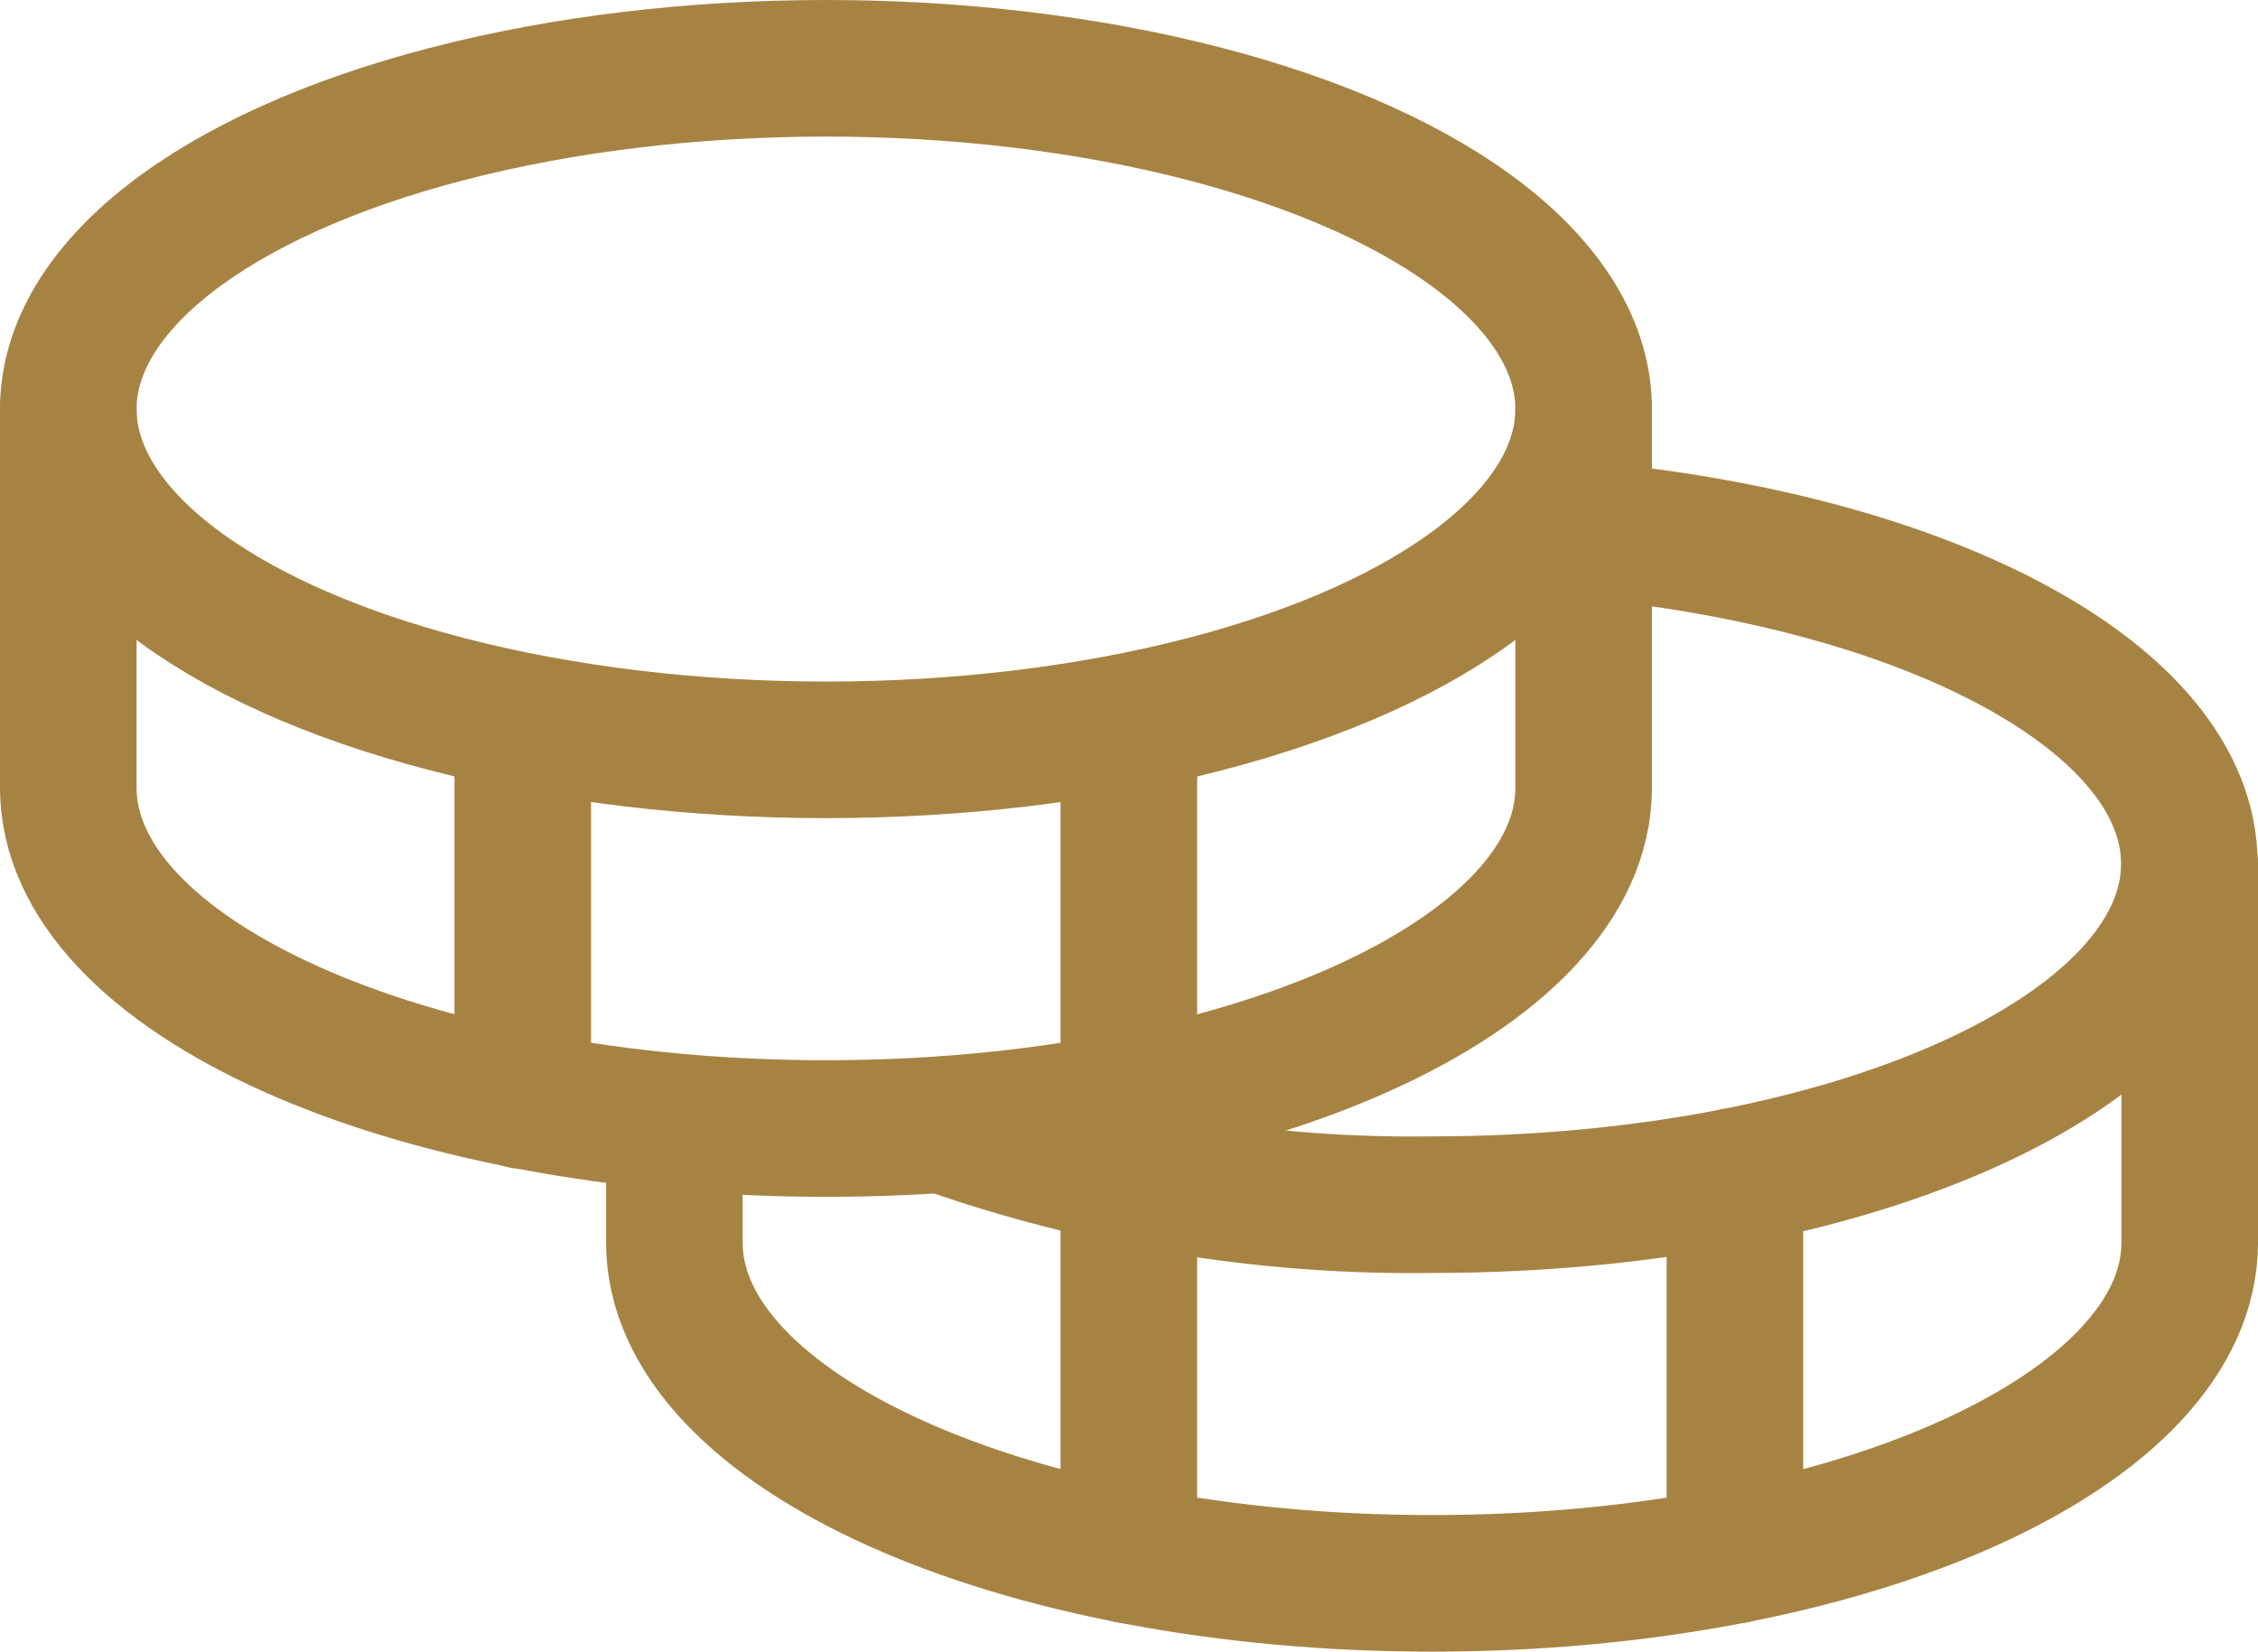
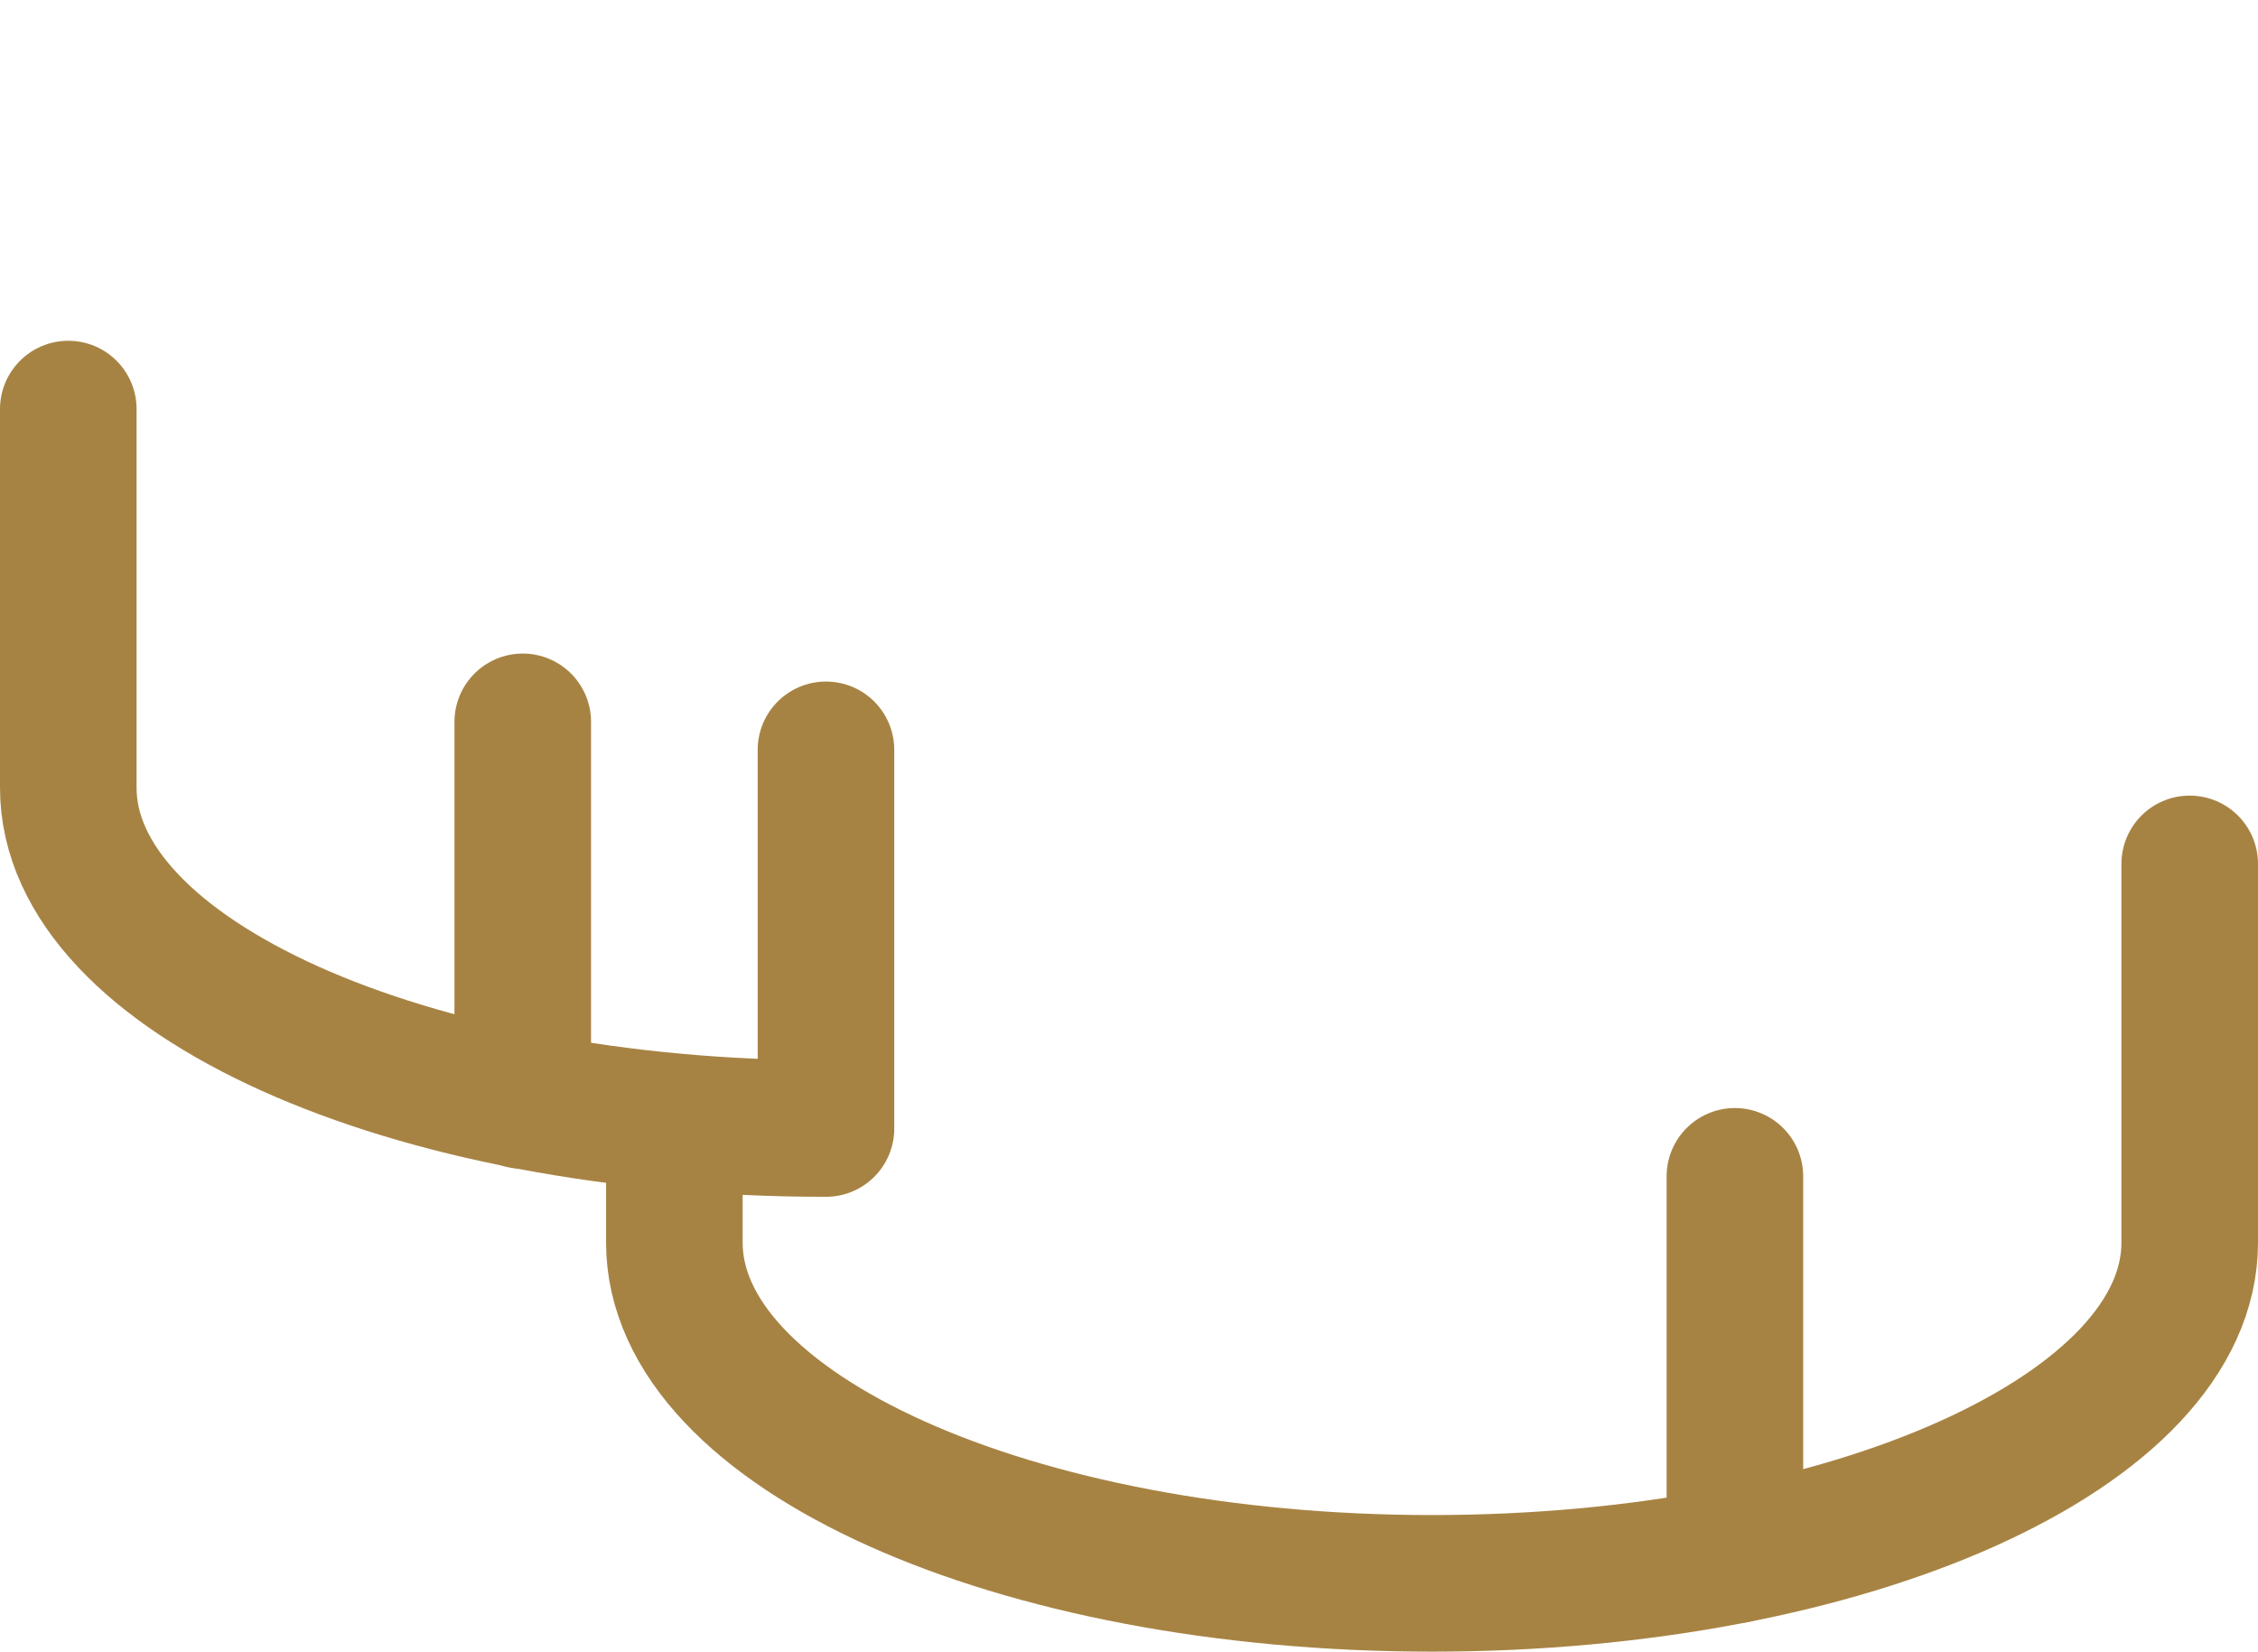
<svg xmlns="http://www.w3.org/2000/svg" id="Layer_2" data-name="Layer 2" viewBox="0 0 66.13 48.37">
  <defs>
    <style>
      .cls-1 {
        fill: none;
        stroke: #a78343;
        stroke-linecap: round;
        stroke-linejoin: round;
        stroke-width: 4px;
      }
    </style>
  </defs>
  <g id="Layer_1-2" data-name="Layer 1">
    <g id="Group_47" data-name="Group 47">
-       <ellipse id="Ellipse_17" data-name="Ellipse 17" class="cls-1" cx="24.19" cy="11.98" rx="22.19" ry="9.98" />
-       <path id="Path_401" data-name="Path 401" class="cls-1" d="M2,11.98v11.09c0,5.51,9.93,9.98,22.19,9.98s22.19-4.47,22.19-9.98v-11.09" />
+       <path id="Path_401" data-name="Path 401" class="cls-1" d="M2,11.98v11.09c0,5.51,9.93,9.98,22.19,9.98v-11.09" />
      <line id="Line_21" data-name="Line 21" class="cls-1" x1="15.31" y1="21.14" x2="15.31" y2="32.23" />
-       <path id="Path_402" data-name="Path 402" class="cls-1" d="M46.37,15.51c10.13.93,17.75,4.95,17.75,9.79,0,5.51-9.93,9.98-22.19,9.98-4.86.07-9.69-.73-14.28-2.34" />
      <path id="Path_403" data-name="Path 403" class="cls-1" d="M19.75,32.86v3.53c0,5.51,9.93,9.98,22.19,9.98s22.19-4.47,22.19-9.98v-11.09" />
      <line id="Line_22" data-name="Line 22" class="cls-1" x1="50.81" y1="34.45" x2="50.81" y2="45.54" />
-       <line id="Line_23" data-name="Line 23" class="cls-1" x1="33.06" y1="21.14" x2="33.06" y2="45.54" />
    </g>
  </g>
</svg>